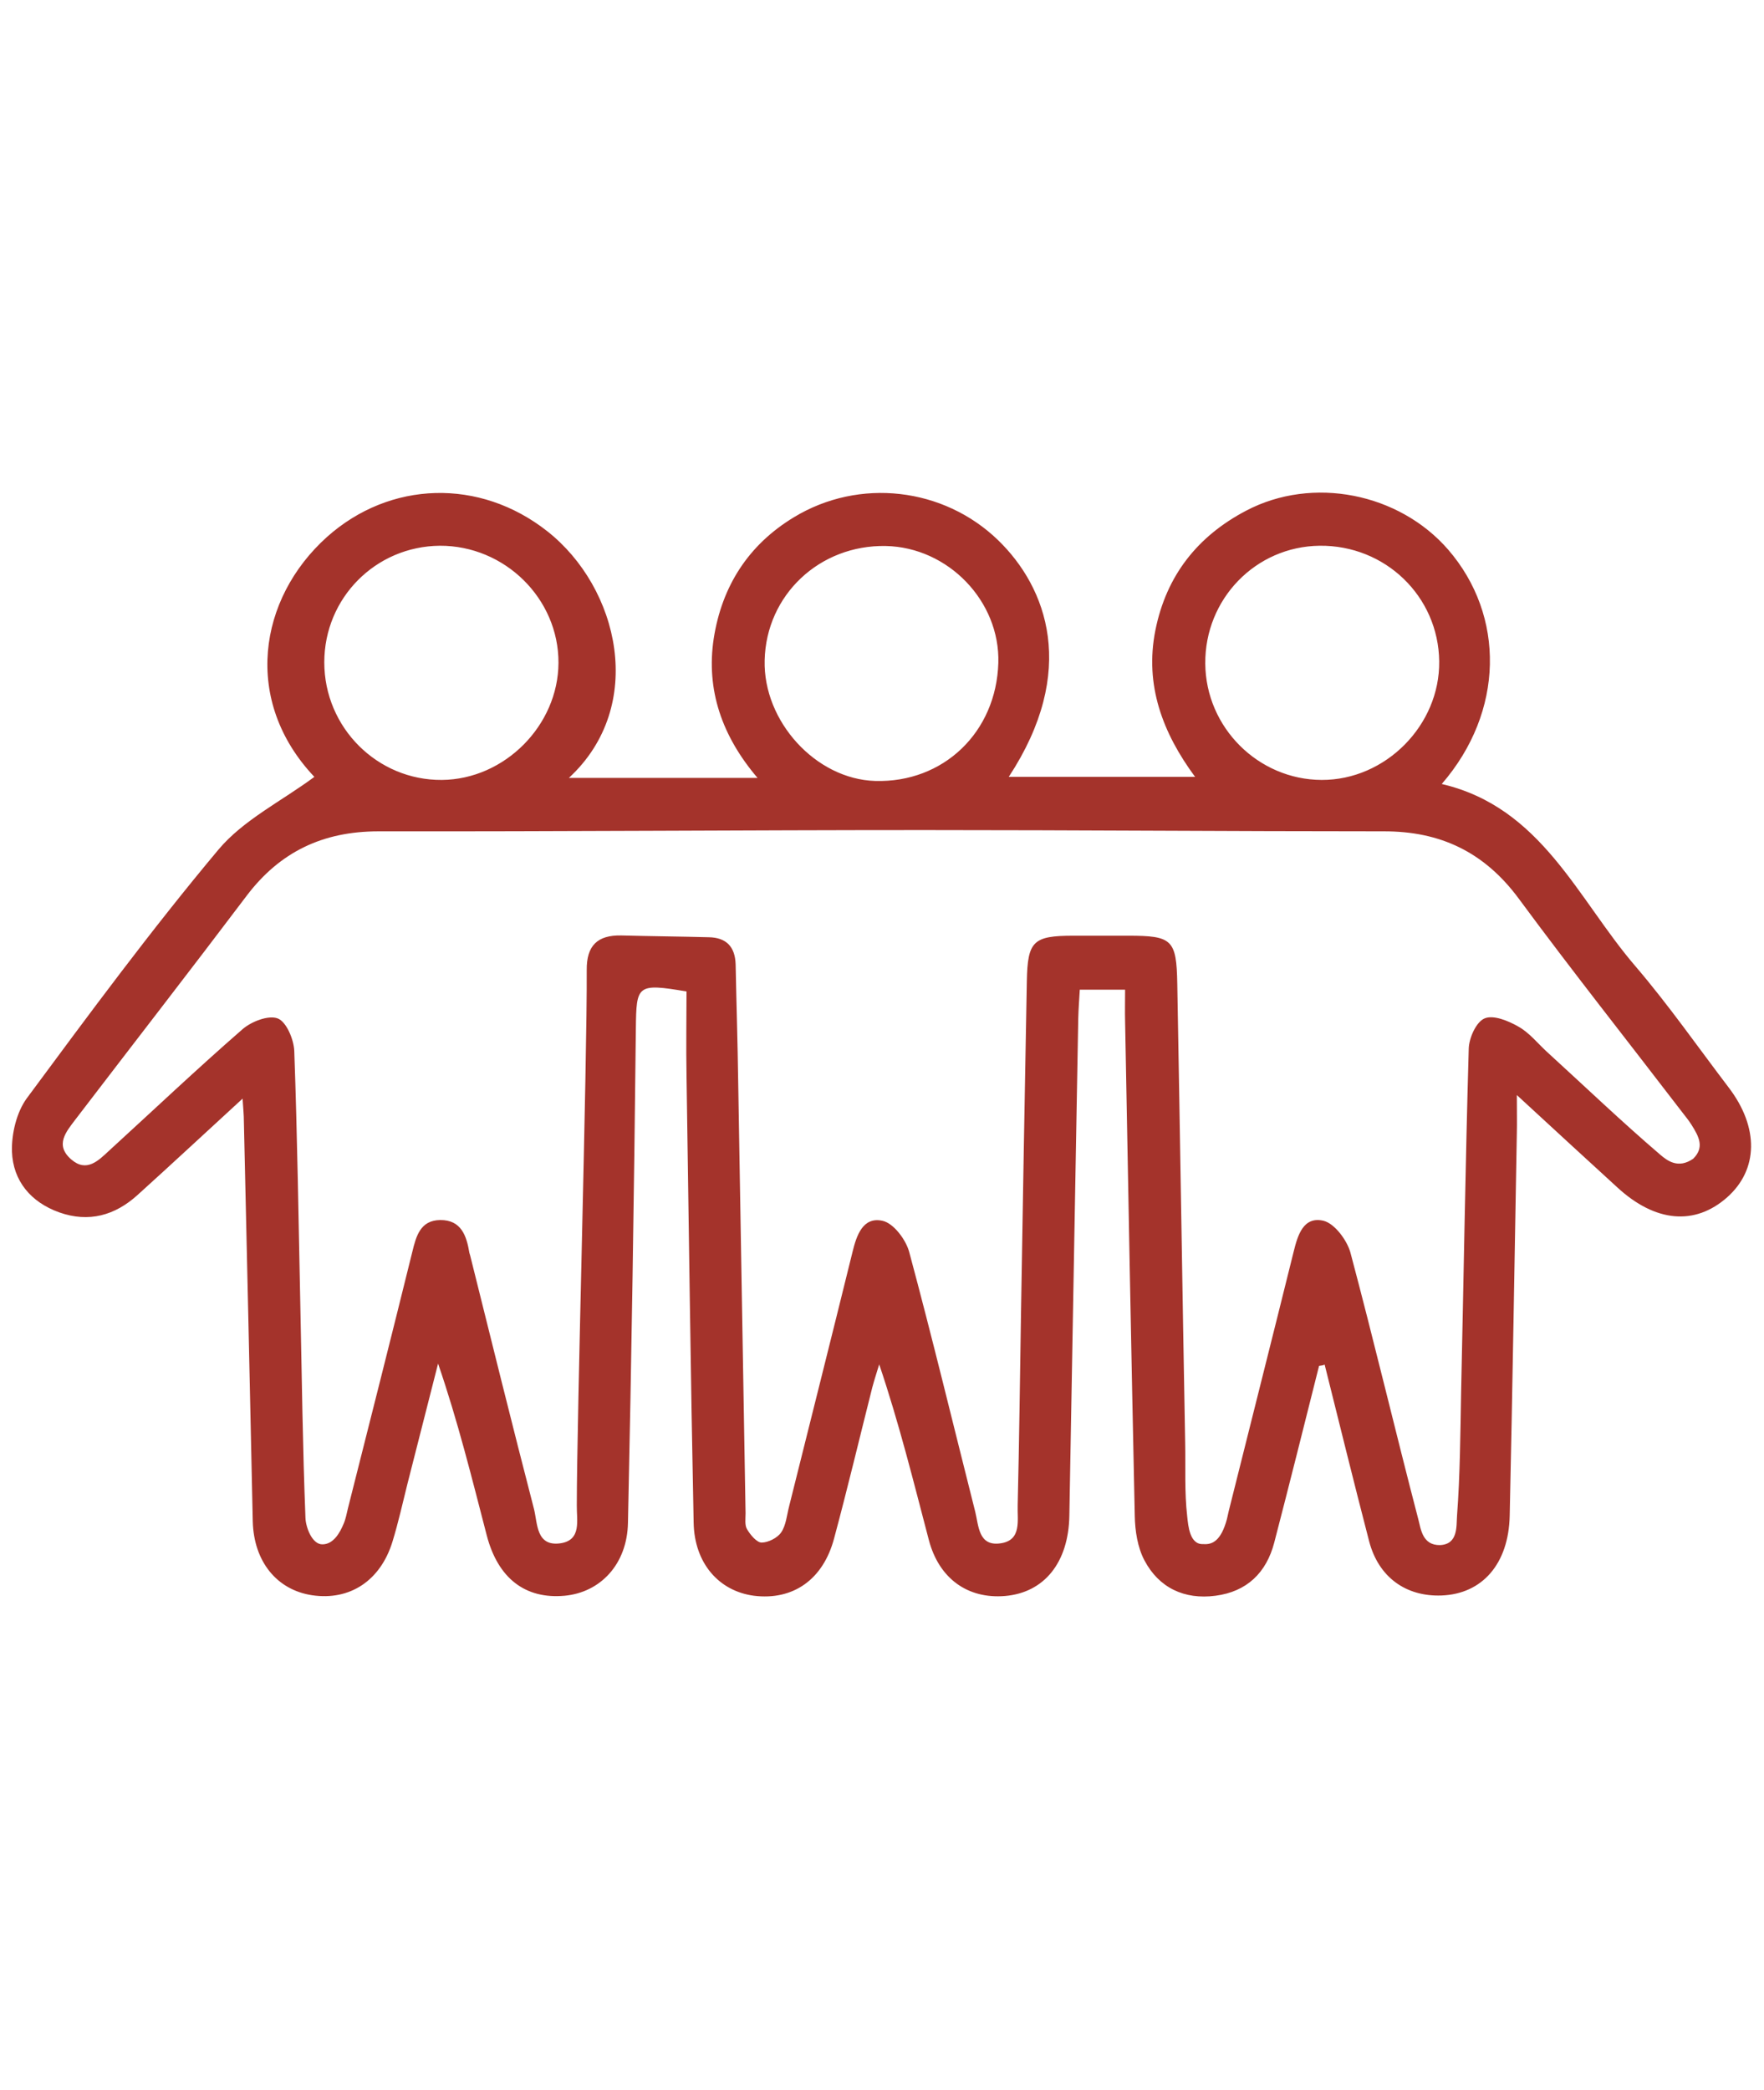
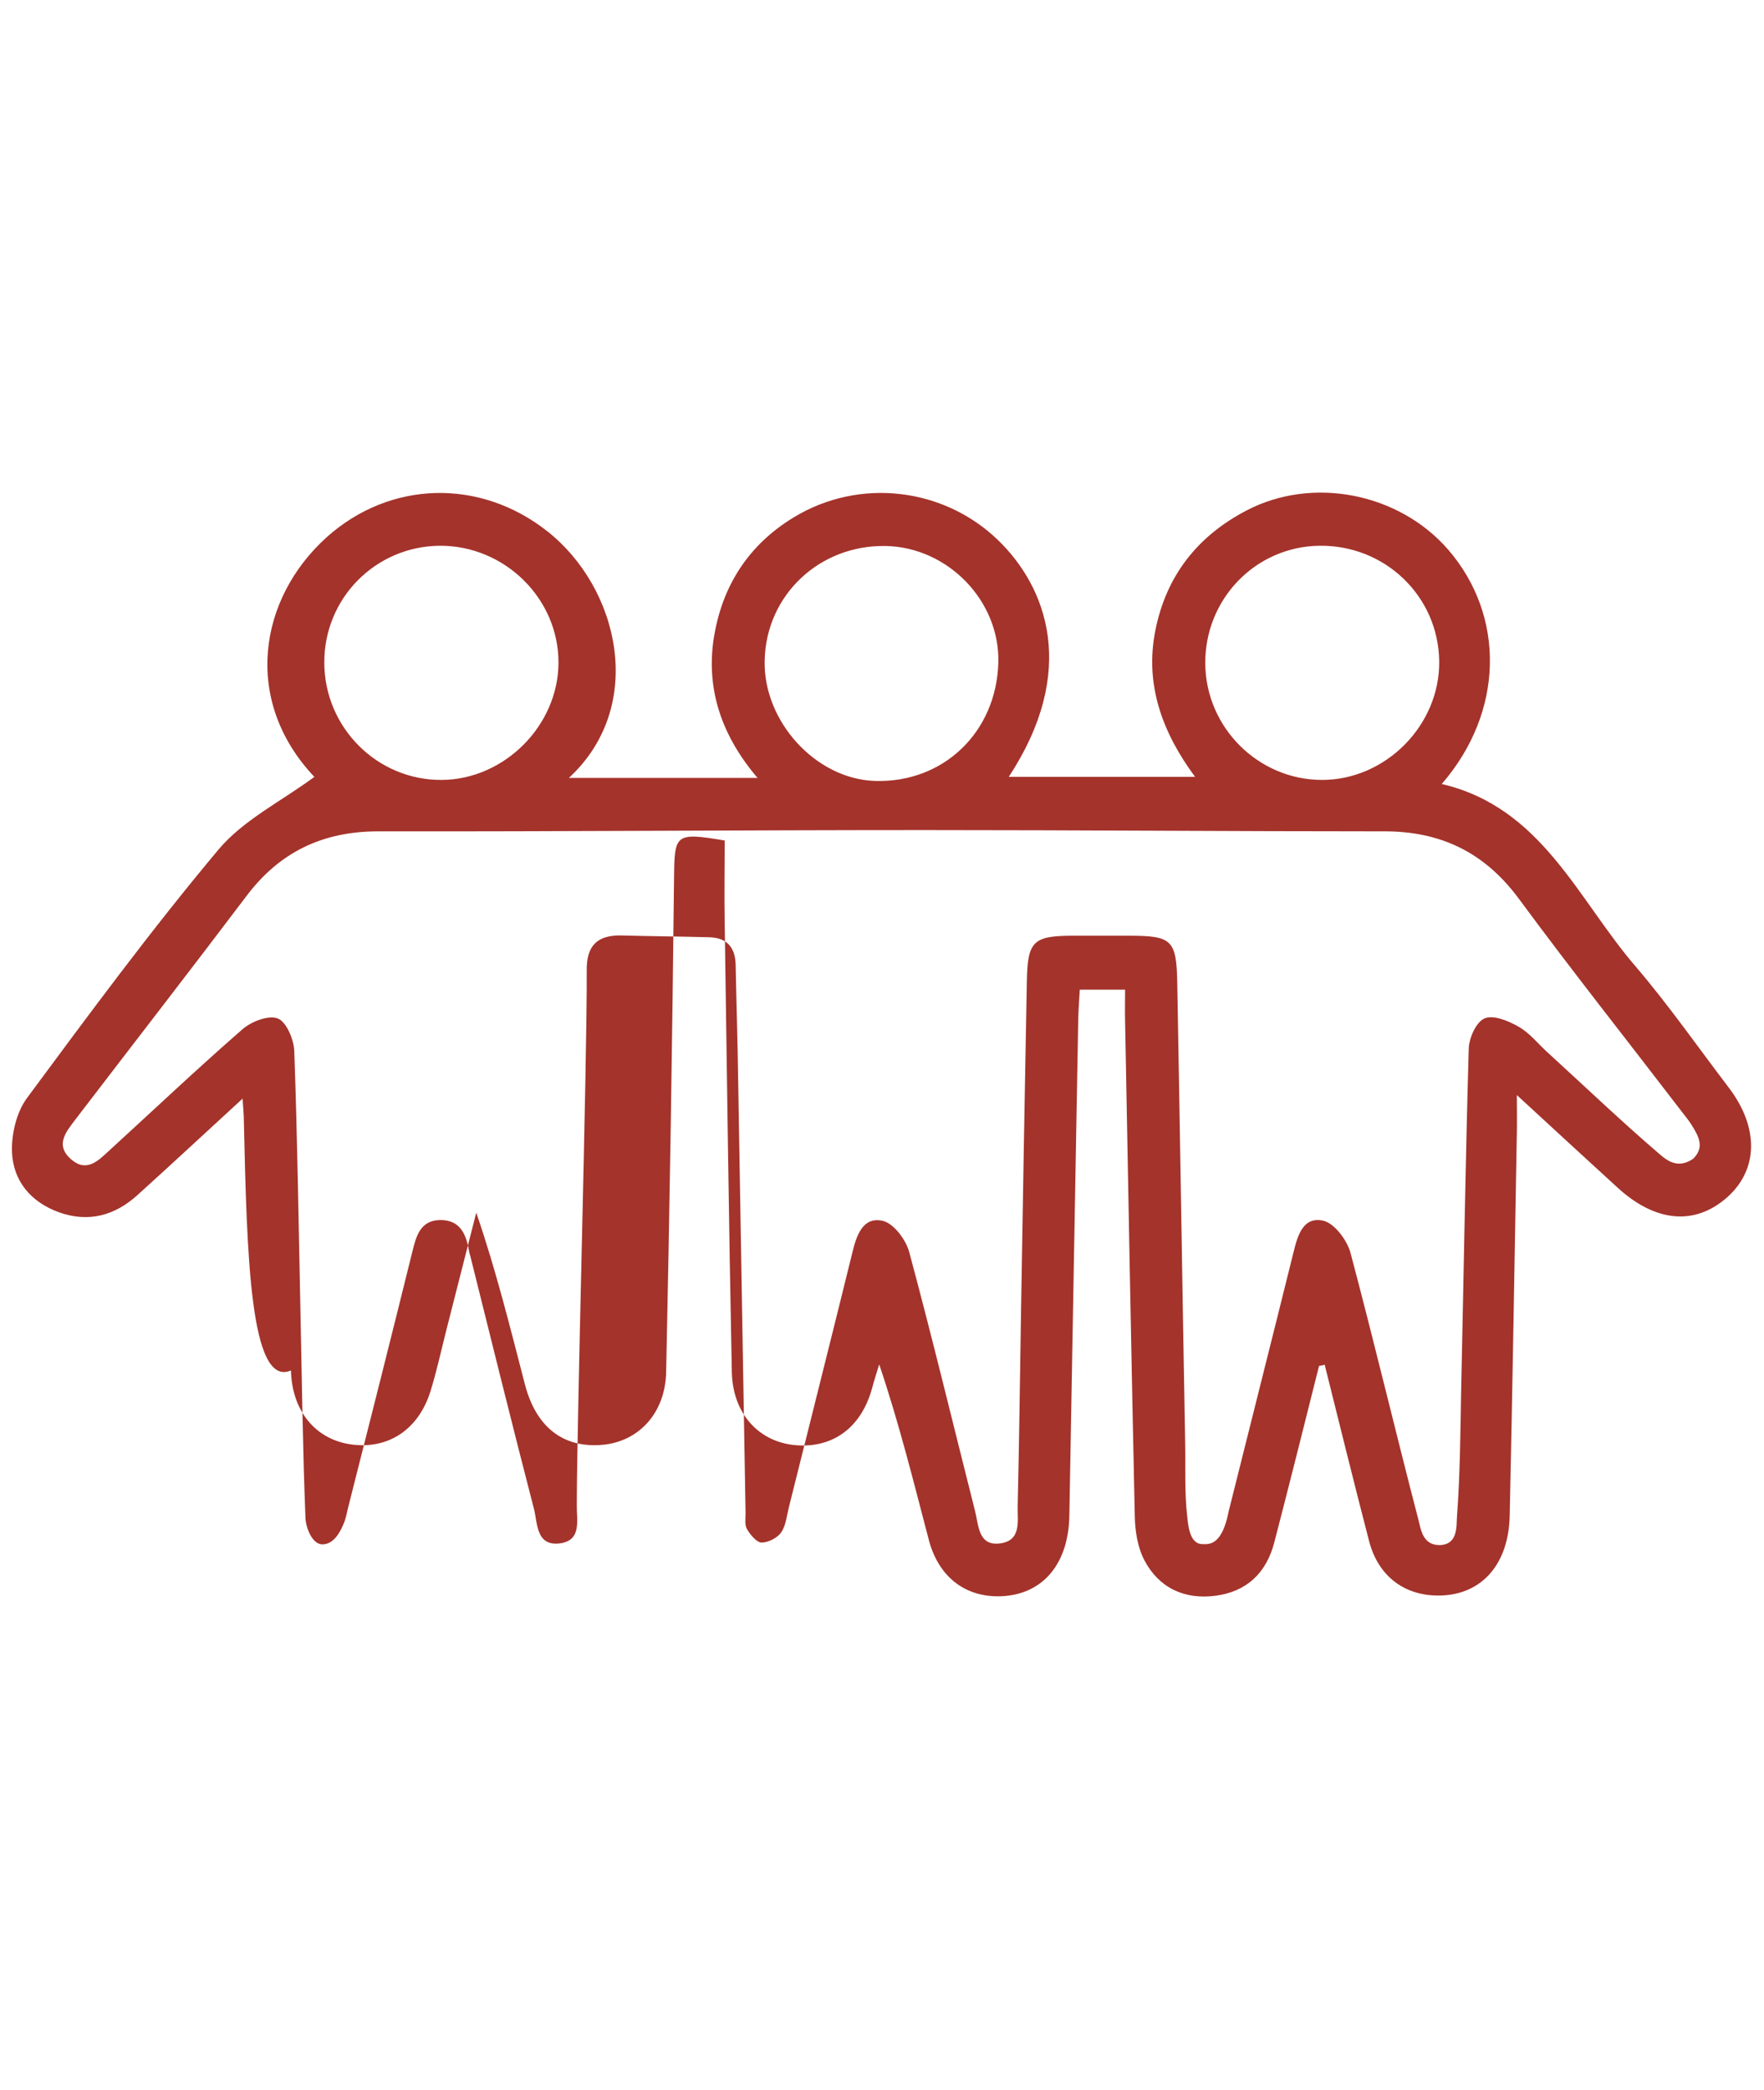
<svg xmlns="http://www.w3.org/2000/svg" id="Calque_1" x="0px" y="0px" viewBox="0 0 69.3 82.1" style="enable-background:new 0 0 69.3 82.1;" xml:space="preserve">
  <style type="text/css">	.st0{fill:#A4332B;}</style>
  <g>
-     <path class="st0" d="M51.82,53.66c-0.58,2.31-1.16,4.63-1.76,6.94c-0.31,1.19-1.08,1.93-2.31,2.09c-1.22,0.16-2.22-0.31-2.79-1.39  c-0.27-0.51-0.37-1.16-0.38-1.75c-0.14-6.48-0.26-12.95-0.38-19.43c-0.01-0.39,0-0.77,0-1.24c-0.62,0-1.14,0-1.78,0  c-0.02,0.36-0.05,0.74-0.06,1.12c-0.12,6.51-0.23,13.02-0.35,19.54c-0.03,1.85-0.99,3.03-2.53,3.16c-1.46,0.12-2.59-0.68-2.99-2.2  c-0.6-2.28-1.16-4.56-1.95-6.9c-0.09,0.3-0.19,0.6-0.27,0.9c-0.5,1.98-0.97,3.96-1.5,5.93c-0.43,1.63-1.62,2.45-3.15,2.26  c-1.37-0.18-2.34-1.27-2.37-2.87c-0.12-5.87-0.19-11.73-0.28-17.6c-0.02-1.1,0-2.2,0-3.27c-1.95-0.33-1.97-0.25-1.99,1.46  c-0.07,6.47-0.17,12.94-0.31,19.41c-0.03,1.64-1.09,2.74-2.49,2.87c-1.54,0.14-2.62-0.68-3.06-2.38c-0.58-2.23-1.13-4.47-1.91-6.74  c-0.4,1.57-0.8,3.14-1.2,4.71c-0.19,0.76-0.36,1.53-0.59,2.28c-0.47,1.54-1.68,2.33-3.16,2.11c-1.39-0.21-2.29-1.33-2.33-2.9  C9.82,54.53,9.7,49.28,9.58,44.02c0-0.21-0.02-0.41-0.05-0.86c-1.46,1.34-2.78,2.57-4.12,3.78c-0.89,0.81-1.92,1.1-3.08,0.69  c-1.12-0.4-1.82-1.24-1.86-2.39c-0.02-0.7,0.18-1.54,0.58-2.09c2.45-3.31,4.89-6.62,7.53-9.77c0.98-1.17,2.49-1.91,3.77-2.86  c-2.83-2.99-2.2-7,0.49-9.42c2.48-2.22,6.01-2.32,8.66-0.23c2.82,2.22,3.91,6.86,0.85,9.69c2.41,0,4.79,0,7.41,0  c-1.39-1.63-2.03-3.45-1.72-5.48c0.32-2.04,1.35-3.67,3.15-4.76c2.57-1.56,5.88-1.17,8.02,0.9c1.92,1.86,3.15,5.14,0.42,9.3  c2.43,0,4.79,0,7.32,0c-1.27-1.72-1.99-3.6-1.56-5.76c0.43-2.15,1.66-3.7,3.57-4.7c2.61-1.37,6-0.69,7.93,1.53  c2.25,2.6,2.21,6.37-0.25,9.21c3.93,0.92,5.33,4.51,7.61,7.16c1.3,1.52,2.45,3.17,3.66,4.76c1.2,1.57,1.17,3.23-0.06,4.32  c-1.27,1.12-2.82,0.98-4.31-0.39c-1.23-1.13-2.47-2.26-3.95-3.63c0,0.69,0.01,1.09,0,1.49c-0.09,5.01-0.17,10.02-0.28,15.03  c-0.04,1.9-1.08,3.08-2.68,3.14c-1.4,0.05-2.47-0.72-2.84-2.12c-0.6-2.31-1.17-4.63-1.75-6.95C51.98,53.64,51.9,53.65,51.82,53.66z   M23.05,38.11c-0.01-0.96,0.42-1.38,1.36-1.36c1.14,0.03,2.29,0.04,3.43,0.07c0.7,0.01,1.04,0.38,1.06,1.07  c0.03,1.54,0.08,3.07,0.1,4.61c0.1,5.65,0.19,11.3,0.29,16.95c0,0.21-0.04,0.47,0.06,0.63c0.13,0.22,0.38,0.52,0.57,0.52  c0.26,0,0.62-0.18,0.77-0.4c0.19-0.28,0.22-0.67,0.31-1.02c0.83-3.33,1.67-6.66,2.49-9.99c0.16-0.66,0.41-1.4,1.18-1.23  c0.43,0.09,0.92,0.74,1.05,1.23c0.91,3.38,1.73,6.79,2.59,10.19c0.14,0.55,0.12,1.38,1,1.25c0.84-0.12,0.65-0.91,0.67-1.49  c0.06-2.5,0.09-5.01,0.13-7.51c0.07-4.36,0.15-8.73,0.23-13.09c0.03-1.57,0.25-1.78,1.83-1.78c0.72,0,1.43,0,2.15,0  c1.73,0,1.9,0.15,1.93,1.89c0.11,6.01,0.2,12.02,0.31,18.03c0.02,0.97-0.03,1.94,0.08,2.89c0.04,0.38,0.1,1.12,0.63,1.09  c0.36,0.03,0.7-0.13,0.93-0.98c0.02-0.09,0.05-0.21,0.07-0.31c0.85-3.4,1.71-6.8,2.55-10.19c0.16-0.65,0.38-1.41,1.18-1.22  c0.43,0.11,0.91,0.75,1.05,1.24c0.93,3.49,1.76,7,2.67,10.49c0.1,0.38,0.16,1.02,0.85,1.01c0.72-0.03,0.64-0.75,0.67-1.15  c0.12-1.6,0.13-3.22,0.16-4.83c0.1-4.51,0.17-9.01,0.3-13.52c0.01-0.42,0.29-1.05,0.62-1.19c0.34-0.15,0.93,0.09,1.33,0.32  c0.43,0.24,0.75,0.65,1.12,0.99c1.48,1.35,2.93,2.74,4.45,4.04c0.28,0.24,0.71,0.57,1.3,0.16c0.44-0.44,0.24-0.85-0.08-1.35  c-0.1-0.16-0.25-0.34-0.38-0.51c-2.13-2.78-4.31-5.53-6.39-8.35c-1.35-1.83-3.08-2.66-5.32-2.65c-6.01,0-12.02-0.05-18.03-0.05  c-7.15,0-14.31,0.06-21.46,0.05c-2.17,0-3.86,0.8-5.17,2.53c-2.22,2.94-4.48,5.85-6.72,8.78c-0.37,0.49-0.83,1.01-0.17,1.58  c0.6,0.52,1.06,0.05,1.48-0.34c1.74-1.59,3.46-3.22,5.24-4.77c0.35-0.31,1.03-0.57,1.39-0.43c0.34,0.13,0.63,0.82,0.65,1.27  c0.12,3.36,0.17,6.72,0.24,10.09c0.06,2.75,0.09,5.51,0.2,8.26c0.01,0.36,0.26,1.06,0.68,1.04c0.43-0.01,0.68-0.47,0.82-0.81  c0.08-0.18,0.12-0.4,0.17-0.61c0.85-3.36,1.7-6.72,2.53-10.08c0.15-0.62,0.32-1.23,1.09-1.24c0.83-0.01,1.04,0.62,1.15,1.29  c0.01,0.03,0.02,0.07,0.03,0.1c0.83,3.33,1.65,6.65,2.51,9.97c0.14,0.56,0.08,1.47,1.03,1.34c0.85-0.12,0.64-0.91,0.65-1.49  C22.66,55.71,23.07,41.69,23.05,38.11z M39.22,26.04c0.07-2.42-1.97-4.54-4.42-4.59c-2.6-0.05-4.7,1.92-4.76,4.49  c-0.06,2.4,2.01,4.67,4.34,4.74C37.06,30.76,39.14,28.77,39.22,26.04z M47.35,26.07c0.02,2.51,2.08,4.56,4.57,4.57  c2.51,0.01,4.65-2.15,4.62-4.66c-0.03-2.55-2.12-4.57-4.7-4.54C49.33,21.47,47.33,23.53,47.35,26.07z M12.74,26.02  c0,2.56,2.08,4.64,4.62,4.62c2.46-0.02,4.57-2.14,4.58-4.6c0.01-2.52-2.11-4.61-4.66-4.6C14.76,21.46,12.74,23.49,12.74,26.02z" />
+     <path class="st0" d="M51.82,53.66c-0.58,2.31-1.16,4.63-1.76,6.94c-0.31,1.19-1.08,1.93-2.31,2.09c-1.22,0.16-2.22-0.31-2.79-1.39  c-0.27-0.51-0.37-1.16-0.38-1.75c-0.14-6.48-0.26-12.95-0.38-19.43c-0.01-0.39,0-0.77,0-1.24c-0.62,0-1.14,0-1.78,0  c-0.02,0.36-0.05,0.74-0.06,1.12c-0.12,6.51-0.23,13.02-0.35,19.54c-0.03,1.85-0.99,3.03-2.53,3.16c-1.46,0.12-2.59-0.68-2.99-2.2  c-0.6-2.28-1.16-4.56-1.95-6.9c-0.09,0.3-0.19,0.6-0.27,0.9c-0.43,1.63-1.62,2.45-3.15,2.26  c-1.37-0.18-2.34-1.27-2.37-2.87c-0.12-5.87-0.19-11.73-0.28-17.6c-0.02-1.1,0-2.2,0-3.27c-1.95-0.33-1.97-0.25-1.99,1.46  c-0.07,6.47-0.17,12.94-0.31,19.41c-0.03,1.64-1.09,2.74-2.49,2.87c-1.54,0.14-2.62-0.68-3.06-2.38c-0.58-2.23-1.13-4.47-1.91-6.74  c-0.4,1.57-0.8,3.14-1.2,4.71c-0.19,0.76-0.36,1.53-0.59,2.28c-0.47,1.54-1.68,2.33-3.16,2.11c-1.39-0.21-2.29-1.33-2.33-2.9  C9.82,54.53,9.7,49.28,9.58,44.02c0-0.21-0.02-0.41-0.05-0.86c-1.46,1.34-2.78,2.57-4.12,3.78c-0.89,0.81-1.92,1.1-3.08,0.69  c-1.12-0.4-1.82-1.24-1.86-2.39c-0.02-0.7,0.18-1.54,0.58-2.09c2.45-3.31,4.89-6.62,7.53-9.77c0.98-1.17,2.49-1.91,3.77-2.86  c-2.83-2.99-2.2-7,0.49-9.42c2.48-2.22,6.01-2.32,8.66-0.23c2.82,2.22,3.91,6.86,0.85,9.69c2.41,0,4.79,0,7.41,0  c-1.39-1.63-2.03-3.45-1.72-5.48c0.32-2.04,1.35-3.67,3.15-4.76c2.57-1.56,5.88-1.17,8.02,0.9c1.92,1.86,3.15,5.14,0.42,9.3  c2.43,0,4.79,0,7.32,0c-1.27-1.72-1.99-3.6-1.56-5.76c0.43-2.15,1.66-3.7,3.57-4.7c2.61-1.37,6-0.69,7.93,1.53  c2.25,2.6,2.21,6.37-0.25,9.21c3.93,0.92,5.33,4.51,7.61,7.16c1.3,1.52,2.45,3.17,3.66,4.76c1.2,1.57,1.17,3.23-0.06,4.32  c-1.27,1.12-2.82,0.98-4.31-0.39c-1.23-1.13-2.47-2.26-3.95-3.63c0,0.69,0.01,1.09,0,1.49c-0.09,5.01-0.17,10.02-0.28,15.03  c-0.04,1.9-1.08,3.08-2.68,3.14c-1.4,0.05-2.47-0.72-2.84-2.12c-0.6-2.31-1.17-4.63-1.75-6.95C51.98,53.64,51.9,53.65,51.82,53.66z   M23.05,38.11c-0.01-0.96,0.42-1.38,1.36-1.36c1.14,0.03,2.29,0.04,3.43,0.07c0.7,0.01,1.04,0.38,1.06,1.07  c0.03,1.54,0.08,3.07,0.1,4.61c0.1,5.65,0.19,11.3,0.29,16.95c0,0.21-0.04,0.47,0.06,0.63c0.13,0.22,0.38,0.52,0.57,0.52  c0.26,0,0.62-0.18,0.77-0.4c0.19-0.28,0.22-0.67,0.31-1.02c0.83-3.33,1.67-6.66,2.49-9.99c0.16-0.66,0.41-1.4,1.18-1.23  c0.43,0.09,0.92,0.74,1.05,1.23c0.91,3.38,1.73,6.79,2.59,10.19c0.14,0.55,0.12,1.38,1,1.25c0.84-0.12,0.65-0.91,0.67-1.49  c0.06-2.5,0.09-5.01,0.13-7.51c0.07-4.36,0.15-8.73,0.23-13.09c0.03-1.57,0.25-1.78,1.83-1.78c0.72,0,1.43,0,2.15,0  c1.73,0,1.9,0.15,1.93,1.89c0.11,6.01,0.2,12.02,0.31,18.03c0.02,0.97-0.03,1.94,0.08,2.89c0.04,0.38,0.1,1.12,0.63,1.09  c0.36,0.03,0.7-0.13,0.93-0.98c0.02-0.09,0.05-0.21,0.07-0.31c0.85-3.4,1.71-6.8,2.55-10.19c0.16-0.65,0.38-1.41,1.18-1.22  c0.43,0.11,0.91,0.75,1.05,1.24c0.93,3.49,1.76,7,2.67,10.49c0.1,0.38,0.16,1.02,0.85,1.01c0.72-0.03,0.64-0.75,0.67-1.15  c0.12-1.6,0.13-3.22,0.16-4.83c0.1-4.51,0.17-9.01,0.3-13.52c0.01-0.42,0.29-1.05,0.62-1.19c0.34-0.15,0.93,0.09,1.33,0.32  c0.43,0.24,0.75,0.65,1.12,0.99c1.48,1.35,2.93,2.74,4.45,4.04c0.28,0.24,0.71,0.57,1.3,0.16c0.44-0.44,0.24-0.85-0.08-1.35  c-0.1-0.16-0.25-0.34-0.38-0.51c-2.13-2.78-4.31-5.53-6.39-8.35c-1.35-1.83-3.08-2.66-5.32-2.65c-6.01,0-12.02-0.05-18.03-0.05  c-7.15,0-14.31,0.06-21.46,0.05c-2.17,0-3.86,0.8-5.17,2.53c-2.22,2.94-4.48,5.85-6.72,8.78c-0.37,0.49-0.83,1.01-0.17,1.58  c0.6,0.52,1.06,0.05,1.48-0.34c1.74-1.59,3.46-3.22,5.24-4.77c0.35-0.31,1.03-0.57,1.39-0.43c0.34,0.13,0.63,0.82,0.65,1.27  c0.12,3.36,0.17,6.72,0.24,10.09c0.06,2.75,0.09,5.51,0.2,8.26c0.01,0.36,0.26,1.06,0.68,1.04c0.43-0.01,0.68-0.47,0.82-0.81  c0.08-0.18,0.12-0.4,0.17-0.61c0.85-3.36,1.7-6.72,2.53-10.08c0.15-0.62,0.32-1.23,1.09-1.24c0.83-0.01,1.04,0.62,1.15,1.29  c0.01,0.03,0.02,0.07,0.03,0.1c0.83,3.33,1.65,6.65,2.51,9.97c0.14,0.56,0.08,1.47,1.03,1.34c0.85-0.12,0.64-0.91,0.65-1.49  C22.66,55.71,23.07,41.69,23.05,38.11z M39.22,26.04c0.07-2.42-1.97-4.54-4.42-4.59c-2.6-0.05-4.7,1.92-4.76,4.49  c-0.06,2.4,2.01,4.67,4.34,4.74C37.06,30.76,39.14,28.77,39.22,26.04z M47.35,26.07c0.02,2.51,2.08,4.56,4.57,4.57  c2.51,0.01,4.65-2.15,4.62-4.66c-0.03-2.55-2.12-4.57-4.7-4.54C49.33,21.47,47.33,23.53,47.35,26.07z M12.74,26.02  c0,2.56,2.08,4.64,4.62,4.62c2.46-0.02,4.57-2.14,4.58-4.6c0.01-2.52-2.11-4.61-4.66-4.6C14.76,21.46,12.74,23.49,12.74,26.02z" />
  </g>
</svg>